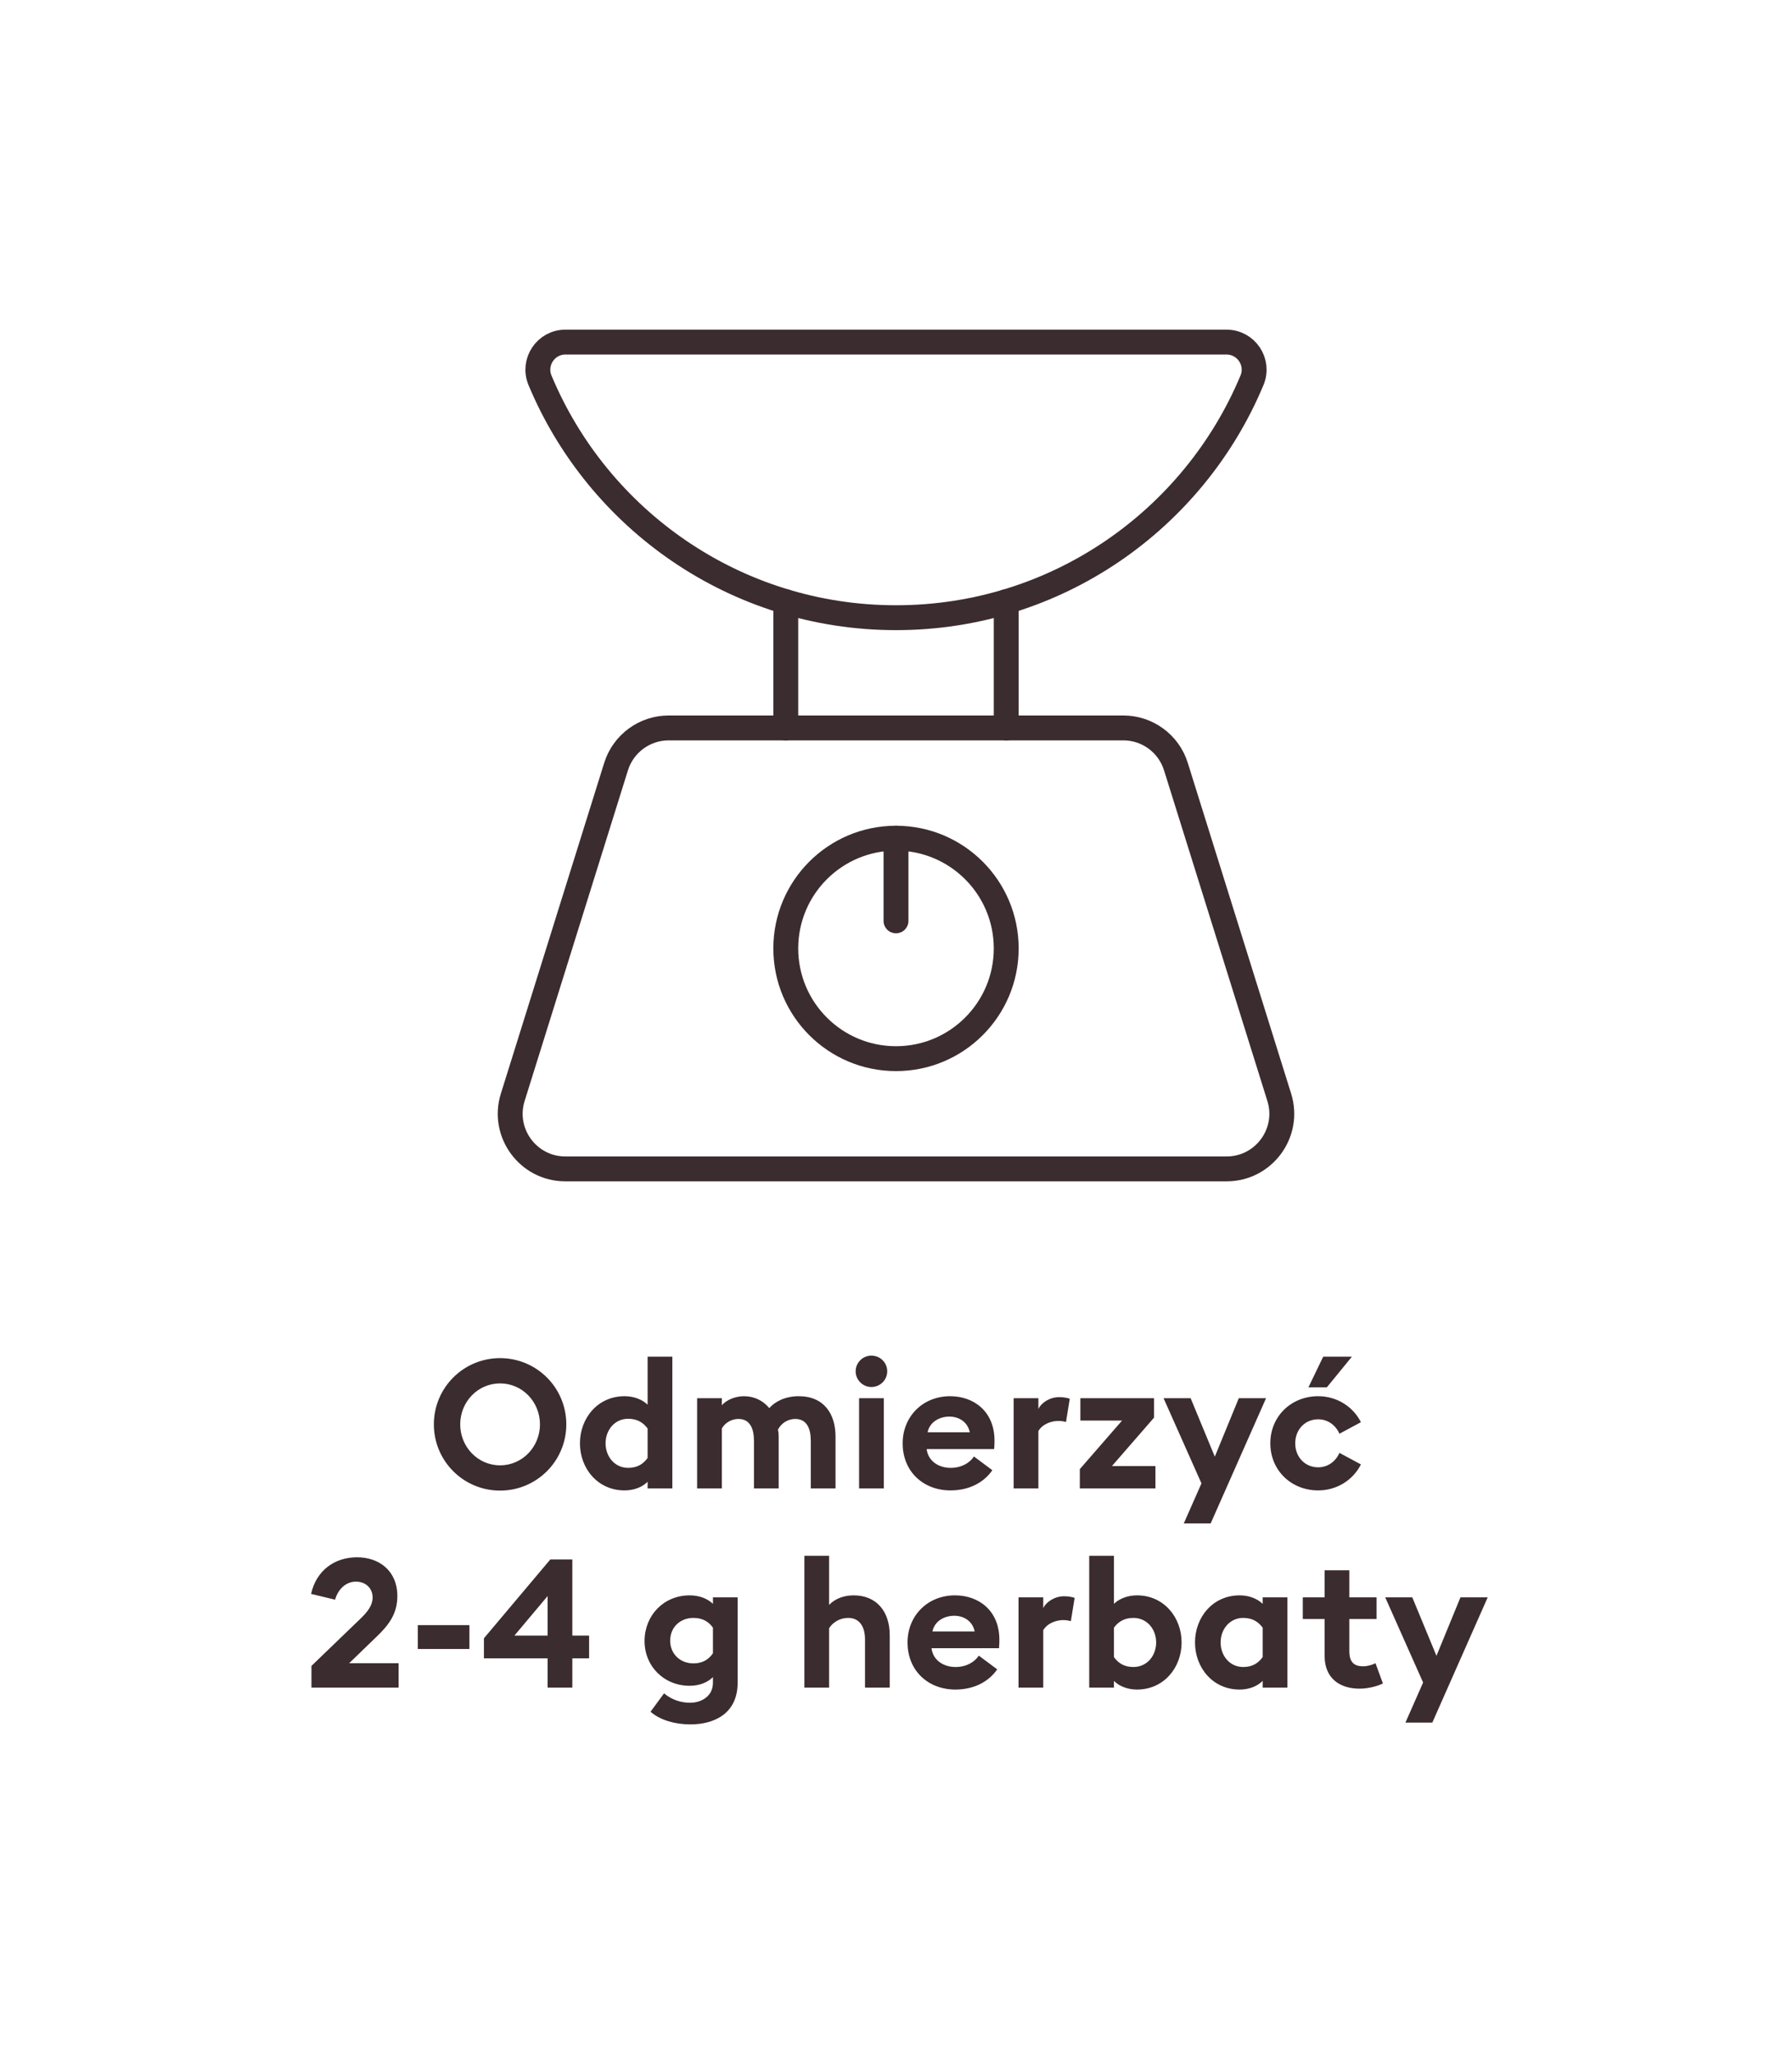
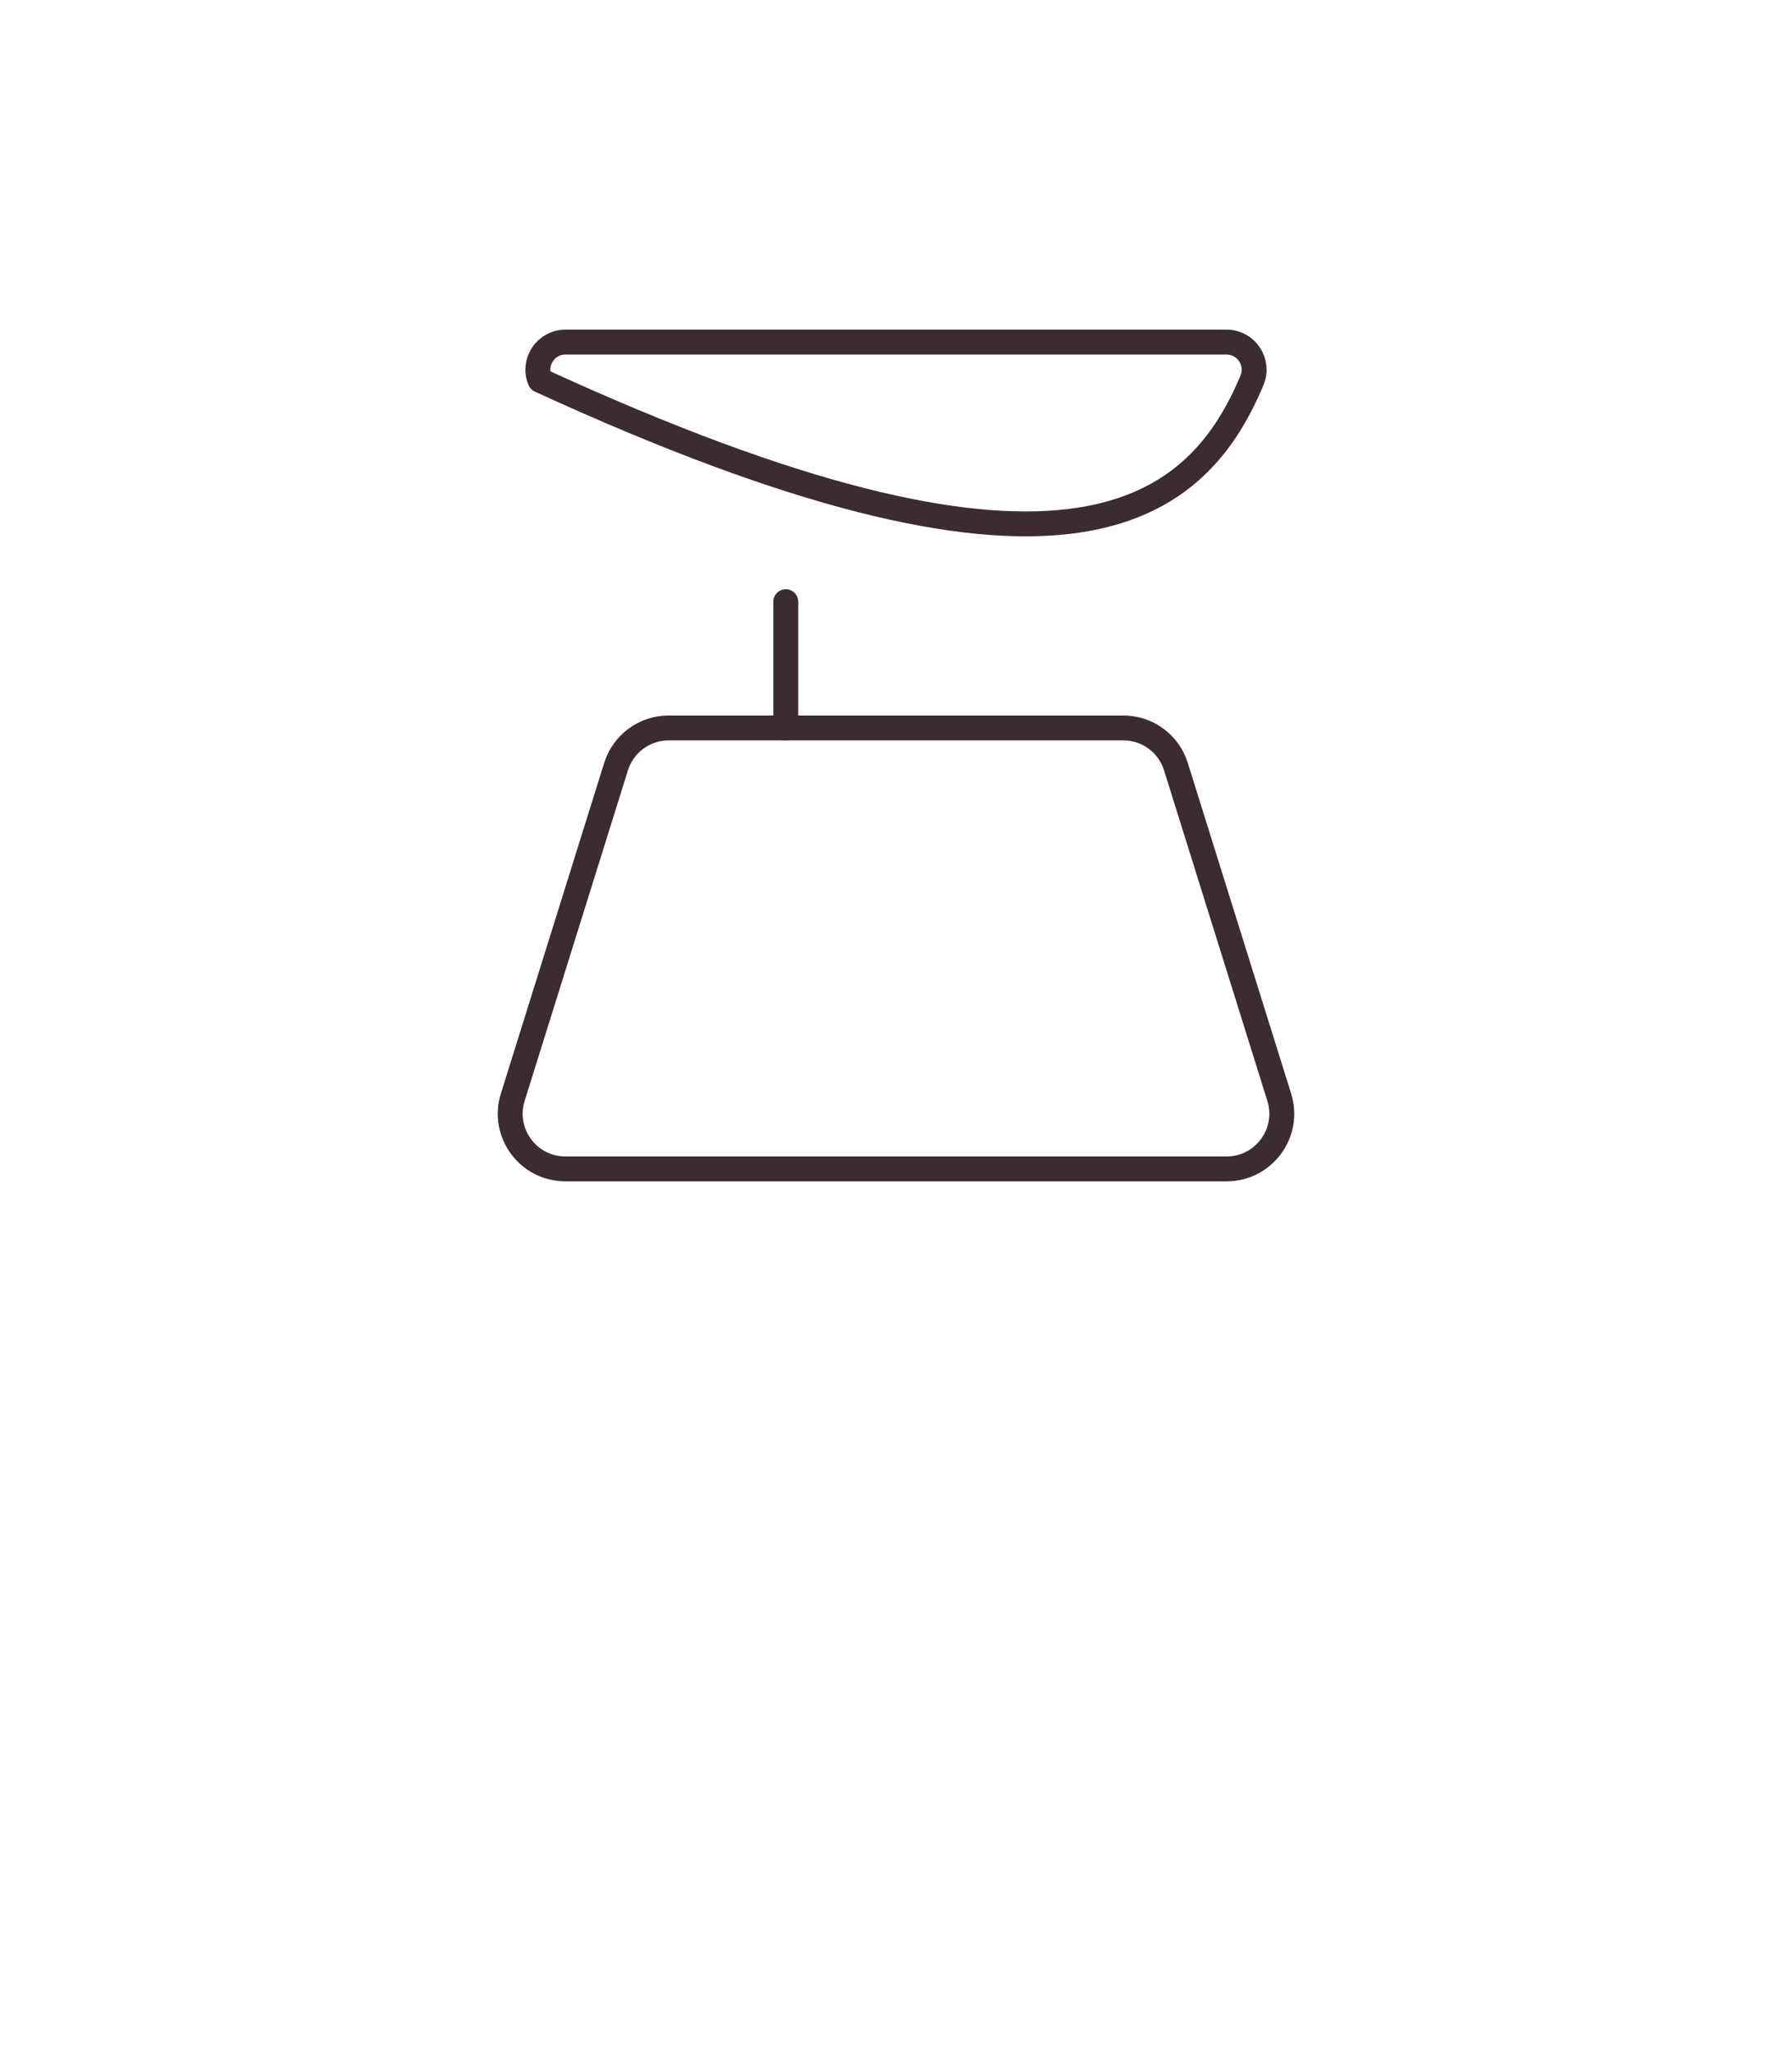
<svg xmlns="http://www.w3.org/2000/svg" width="144" height="165" viewBox="0 0 144 165" fill="none">
  <g clip-path="url(#clip0_9_498)">
-     <path d="M72 85.056C76.891 85.056 80.857 81.091 80.857 76.199C80.857 71.307 76.891 67.342 72 67.342C67.108 67.342 63.143 71.307 63.143 76.199C63.143 81.091 67.108 85.056 72 85.056Z" stroke="#3B2C2F" stroke-width="2" stroke-linecap="round" stroke-linejoin="round" />
-     <path d="M72 67.342V73.985" stroke="#3B2C2F" stroke-width="2" stroke-linecap="round" stroke-linejoin="round" />
    <path d="M102.798 88.164C103.689 91.019 101.549 93.912 98.57 93.912H45.427C42.434 93.912 40.314 91.001 41.202 88.164L49.505 61.593C50.083 59.745 51.795 58.484 53.732 58.484H90.268C92.205 58.484 93.917 59.745 94.493 61.593L102.798 88.164Z" stroke="#3B2C2F" stroke-width="2" stroke-linecap="round" stroke-linejoin="round" />
-     <path d="M45.435 27.485C43.856 27.485 42.787 29.094 43.392 30.552C48.066 41.754 59.108 49.628 72.001 49.628C84.891 49.628 95.933 41.751 100.607 30.552C101.215 29.091 100.14 27.485 98.561 27.485H45.435Z" stroke="#3B2C2F" stroke-width="2" stroke-linecap="round" stroke-linejoin="round" />
+     <path d="M45.435 27.485C43.856 27.485 42.787 29.094 43.392 30.552C84.891 49.628 95.933 41.751 100.607 30.552C101.215 29.091 100.14 27.485 98.561 27.485H45.435Z" stroke="#3B2C2F" stroke-width="2" stroke-linecap="round" stroke-linejoin="round" />
    <path d="M63.143 48.343V58.485" stroke="#3B2C2F" stroke-width="2" stroke-linecap="round" stroke-linejoin="round" />
-     <path d="M80.857 48.343V58.485" stroke="#3B2C2F" stroke-width="2" stroke-linecap="round" stroke-linejoin="round" />
-     <path d="M45.507 114.437C45.507 117.381 43.129 119.759 40.185 119.759C37.242 119.759 34.864 117.381 34.864 114.437C34.864 111.494 37.242 109.116 40.185 109.116C43.129 109.116 45.507 111.494 45.507 114.437ZM36.981 114.437C36.981 116.235 38.387 117.729 40.185 117.729C41.983 117.729 43.39 116.235 43.39 114.437C43.39 112.639 41.983 111.146 40.185 111.146C38.387 111.146 36.981 112.639 36.981 114.437ZM46.603 115.96C46.603 113.93 48.039 112.175 50.185 112.175C50.968 112.175 51.62 112.451 52.041 112.857V109H54.027V119.585H52.041V119.048C51.62 119.469 50.968 119.744 50.185 119.744C48.039 119.744 46.603 117.99 46.603 115.96ZM52.041 117.134V114.771C51.707 114.321 51.243 113.988 50.475 113.988C49.402 113.988 48.662 114.887 48.662 115.96C48.662 117.033 49.402 117.932 50.475 117.932C51.243 117.932 51.707 117.598 52.041 117.134ZM65.153 119.585V115.757C65.153 114.756 64.82 114.002 63.906 114.002C63.312 114.002 62.79 114.336 62.514 114.858C62.558 115.061 62.572 115.206 62.572 115.409V119.585H60.586V115.757C60.586 114.756 60.252 114.002 59.339 114.002C58.773 114.002 58.251 114.321 58.005 114.771V119.585H56.018V112.335H58.005V112.9C58.382 112.465 59.107 112.175 59.774 112.175C60.629 112.175 61.325 112.538 61.818 113.132C62.268 112.61 63.094 112.175 64.182 112.175C66.226 112.175 67.14 113.611 67.14 115.409V119.585H65.153ZM71.295 110.174C71.295 110.87 70.729 111.436 70.019 111.436C69.337 111.436 68.757 110.87 68.757 110.174C68.757 109.478 69.337 108.913 70.019 108.913C70.729 108.913 71.295 109.478 71.295 110.174ZM69.033 119.585V112.335H71.019V119.585H69.033ZM72.535 115.96C72.535 113.814 74.145 112.175 76.349 112.175C78.249 112.175 79.916 113.393 79.916 115.742C79.916 115.916 79.916 116.119 79.887 116.424H74.464C74.58 117.395 75.436 117.932 76.392 117.932C77.291 117.932 77.944 117.511 78.263 117.018L79.742 118.12C79.075 119.092 77.9 119.744 76.378 119.744C74.218 119.744 72.535 118.251 72.535 115.96ZM76.291 113.814C75.552 113.814 74.725 114.191 74.537 115.075H77.93C77.755 114.22 77.031 113.814 76.291 113.814ZM81.455 119.585V112.335H83.441V113.205C83.688 112.683 84.369 112.248 85.123 112.248C85.486 112.248 85.805 112.32 85.964 112.378L85.66 114.249C85.573 114.22 85.341 114.162 85.051 114.162C84.5 114.162 83.789 114.394 83.441 114.974V119.585H81.455ZM86.772 119.585V118.033L90.165 114.133H86.816V112.335H92.732V113.901L89.353 117.787H92.848V119.585H86.772ZM97.285 122.398H95.125L96.546 119.179L93.501 112.335H95.676L97.619 117.033L99.547 112.335H101.737L97.285 122.398ZM105.14 111.465L106.329 109H108.634L106.619 111.465H105.14ZM109.359 117.656C108.736 118.903 107.431 119.744 105.923 119.744C103.777 119.744 102.08 118.149 102.08 115.96C102.08 113.77 103.777 112.175 105.923 112.175C107.431 112.175 108.736 113.016 109.359 114.263L107.634 115.191C107.344 114.524 106.72 114.031 105.923 114.031C104.879 114.031 104.081 114.843 104.081 115.96C104.081 117.076 104.879 117.888 105.923 117.888C106.72 117.888 107.344 117.395 107.634 116.728L109.359 117.656ZM25.027 135.585V133.845L29.044 129.973C29.537 129.48 29.943 128.987 29.943 128.335C29.943 127.653 29.435 127.073 28.594 127.073C27.768 127.073 27.144 127.726 26.927 128.523L24.998 128.059C25.404 126.218 26.84 125.116 28.696 125.116C30.45 125.116 31.929 126.189 31.929 128.233C31.929 129.683 31.219 130.582 30.233 131.525L28.058 133.627H32.031V135.585H25.027ZM33.573 132.482V130.568H37.72V132.482H33.573ZM44.004 135.585V133.236H38.886V131.626L44.222 125.29H45.991V131.409H47.339V133.236H45.991V135.585H44.004ZM44.004 131.409V128.233L41.336 131.409H44.004ZM59.276 135.179C59.276 137.745 57.304 138.543 55.477 138.543C54.288 138.543 53.085 138.224 52.273 137.528L53.361 136.049C53.984 136.571 54.724 136.803 55.449 136.803C56.333 136.803 57.29 136.31 57.29 135.193V134.744C56.87 135.164 56.217 135.44 55.419 135.44C53.331 135.44 51.78 133.845 51.794 131.815C51.809 129.785 53.331 128.175 55.419 128.175C56.217 128.175 56.87 128.451 57.29 128.857V128.335H59.276V135.179ZM53.853 131.815C53.853 132.873 54.651 133.642 55.724 133.642C56.492 133.642 56.971 133.294 57.29 132.83V130.771C56.971 130.321 56.492 129.988 55.724 129.988C54.651 129.988 53.853 130.742 53.853 131.815ZM64.638 135.585V125H66.624V128.944C67.088 128.451 67.799 128.175 68.596 128.175C70.423 128.175 71.496 129.451 71.496 131.38V135.585H69.51V131.713C69.51 130.684 69.06 129.988 68.161 129.988C67.494 129.988 66.929 130.336 66.624 130.814V135.585H64.638ZM72.927 131.96C72.927 129.814 74.536 128.175 76.74 128.175C78.64 128.175 80.307 129.393 80.307 131.742C80.307 131.916 80.307 132.119 80.278 132.424H74.855C74.971 133.395 75.827 133.932 76.784 133.932C77.683 133.932 78.335 133.511 78.654 133.018L80.133 134.12C79.466 135.092 78.292 135.744 76.769 135.744C74.609 135.744 72.927 134.251 72.927 131.96ZM76.682 129.814C75.943 129.814 75.116 130.191 74.928 131.075H78.321C78.147 130.22 77.422 129.814 76.682 129.814ZM81.846 135.585V128.335H83.832V129.205C84.079 128.683 84.76 128.248 85.514 128.248C85.877 128.248 86.196 128.32 86.355 128.378L86.051 130.249C85.964 130.22 85.732 130.162 85.442 130.162C84.891 130.162 84.18 130.394 83.832 130.974V135.585H81.846ZM94.95 131.96C94.95 133.99 93.514 135.744 91.368 135.744C90.6 135.744 89.933 135.469 89.512 135.048V135.585H87.526V125H89.512V128.857C89.933 128.451 90.6 128.175 91.368 128.175C93.514 128.175 94.95 129.93 94.95 131.96ZM89.512 133.134C89.846 133.598 90.31 133.932 91.078 133.932C92.166 133.932 92.905 133.033 92.905 131.96C92.905 130.887 92.166 129.988 91.078 129.988C90.31 129.988 89.846 130.321 89.512 130.771V133.134ZM101.464 135.048C101.044 135.469 100.391 135.744 99.608 135.744C97.462 135.744 96.027 133.99 96.027 131.96C96.027 129.93 97.462 128.175 99.608 128.175C100.391 128.175 101.044 128.451 101.464 128.857V128.335H103.451V135.585H101.464V135.048ZM98.086 131.96C98.086 133.033 98.825 133.932 99.898 133.932C100.667 133.932 101.131 133.598 101.464 133.134V130.771C101.131 130.321 100.667 129.988 99.898 129.988C98.825 129.988 98.086 130.887 98.086 131.96ZM111.126 135.251C110.778 135.44 109.995 135.672 109.255 135.672C107.631 135.672 106.442 134.816 106.442 133.047V130.075H104.688V128.335H106.442V126.16H108.429V128.335H110.618V130.075H108.429V132.656C108.429 133.54 108.806 133.874 109.531 133.874C109.922 133.874 110.314 133.743 110.531 133.627L111.126 135.251ZM115.097 138.398H112.936L114.357 135.179L111.312 128.335H113.487L115.43 133.033L117.359 128.335H119.548L115.097 138.398Z" fill="#3B2C2F" />
  </g>
  <defs>
    <clipPath id="clip0_9_498">
      <rect width="144" height="164" fill="white" transform="translate(0 0.5)" />
    </clipPath>
  </defs>
</svg>